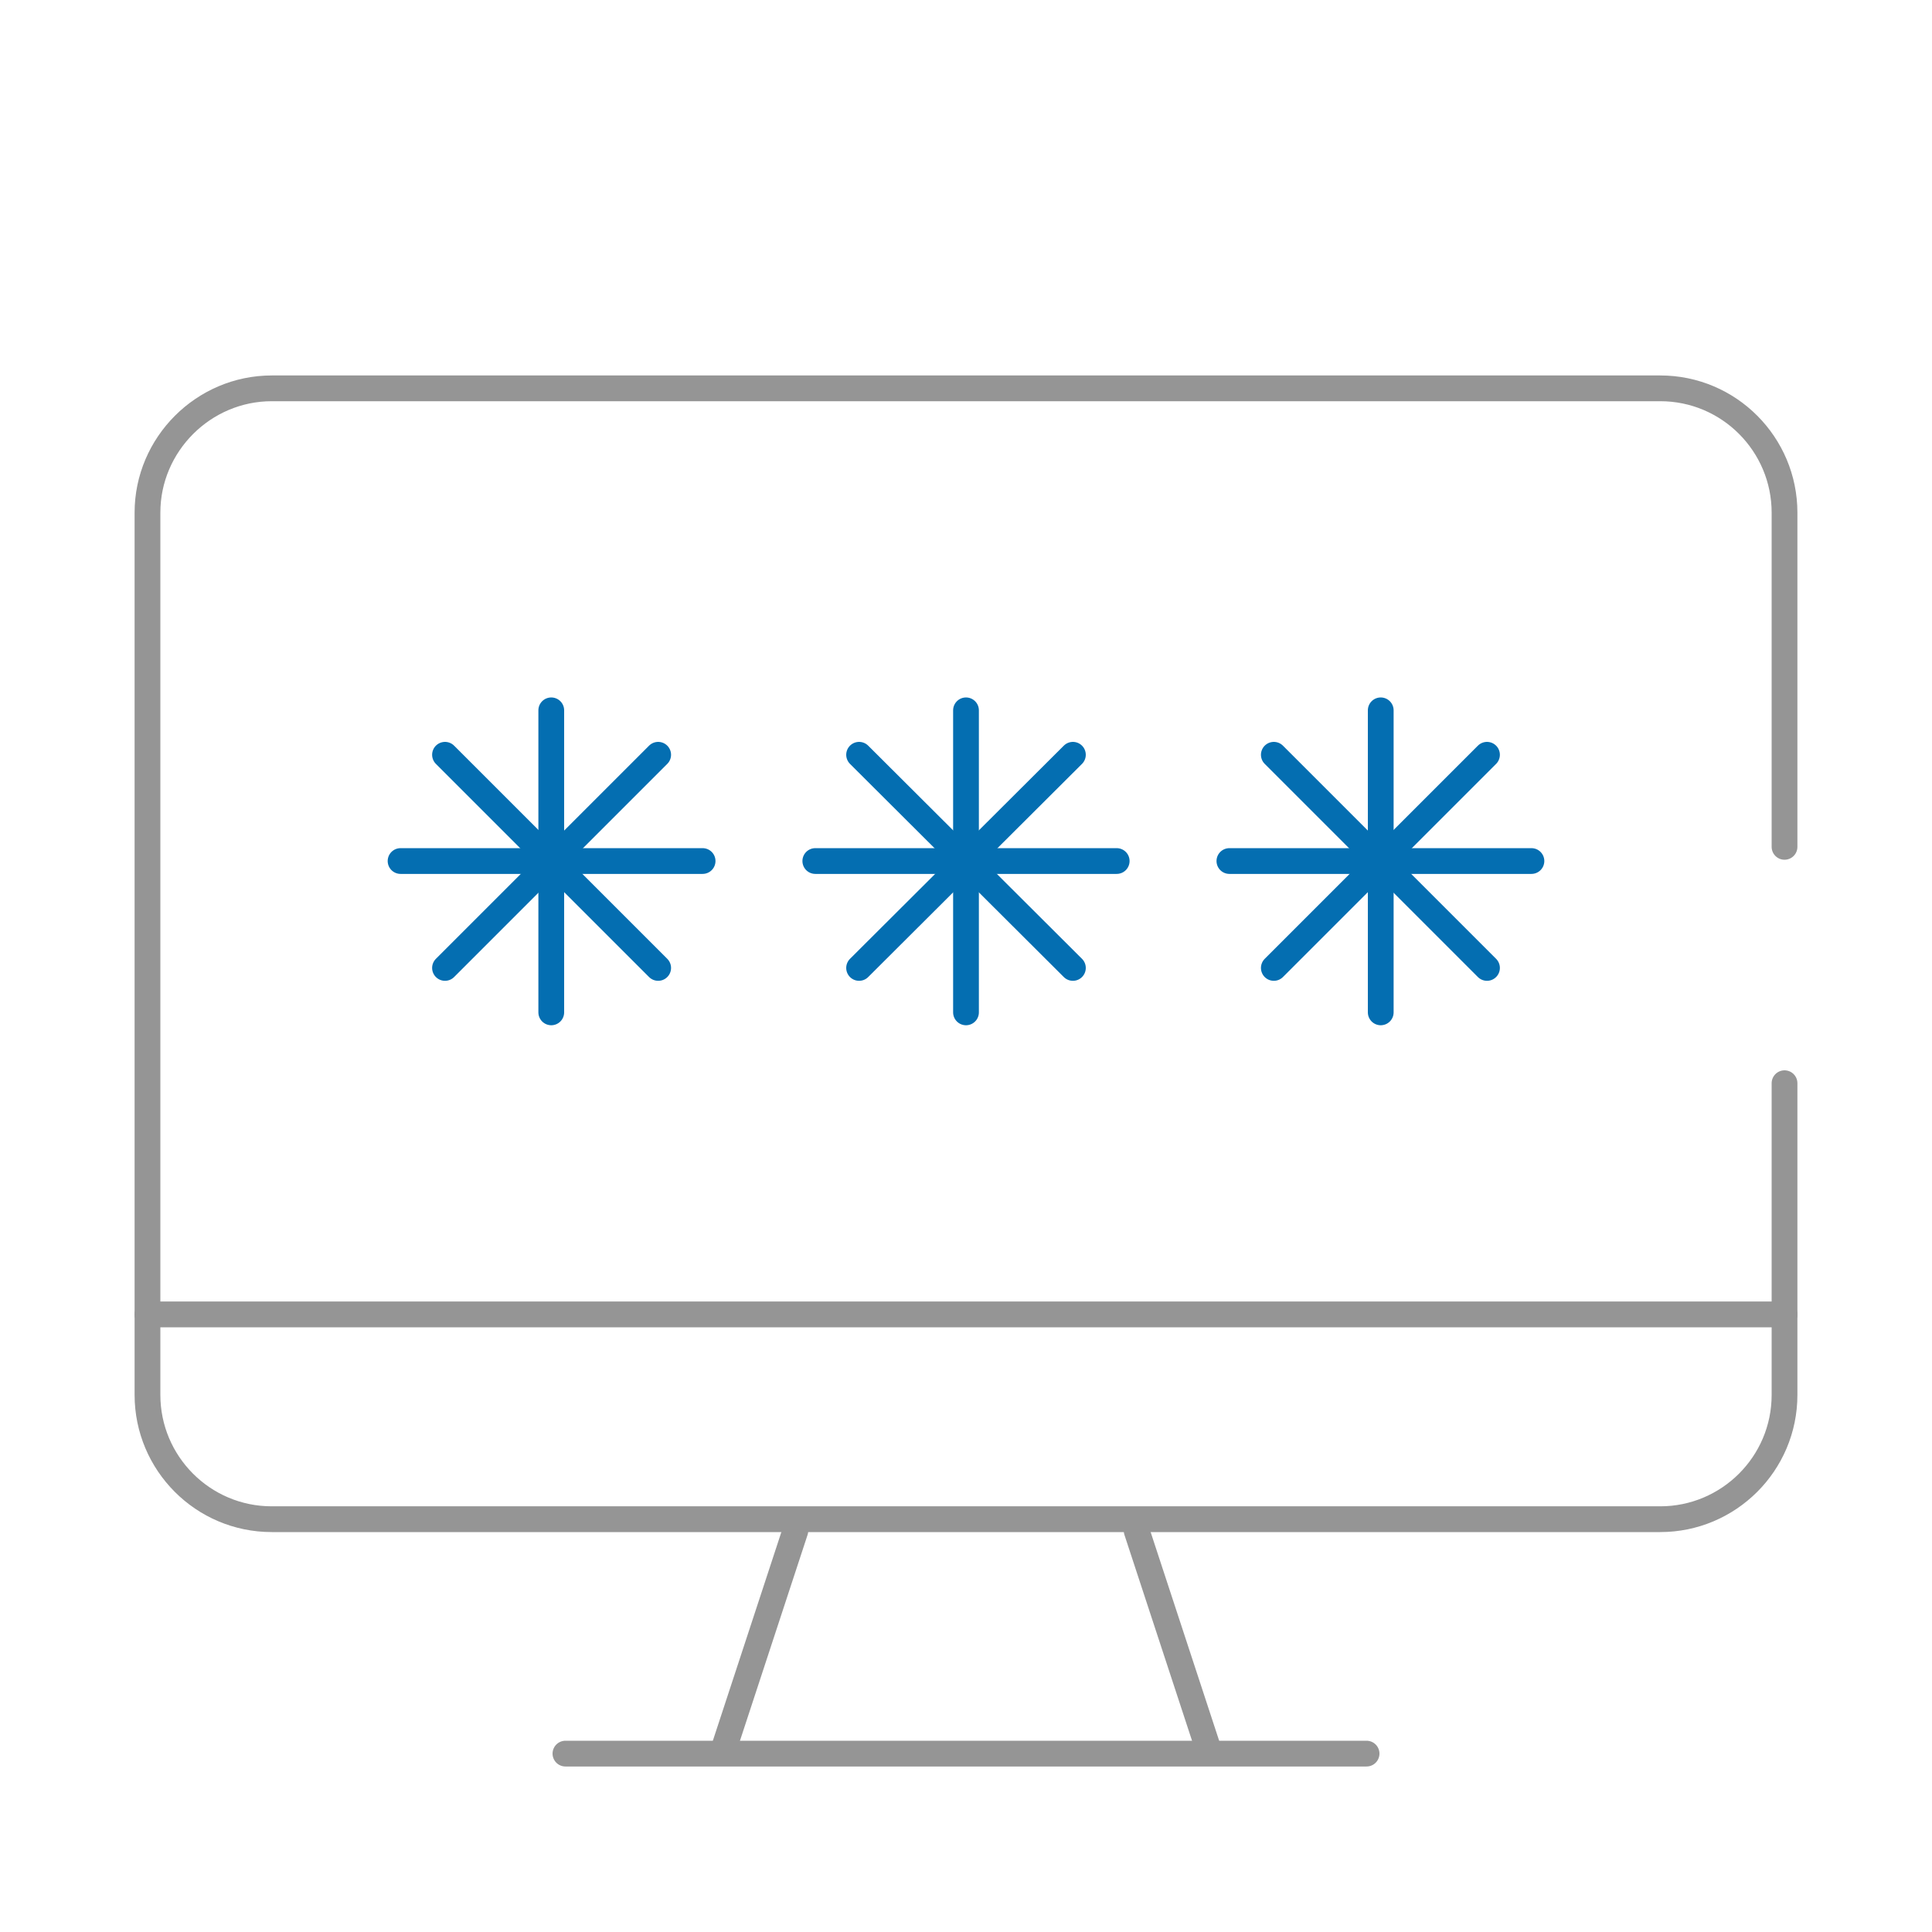
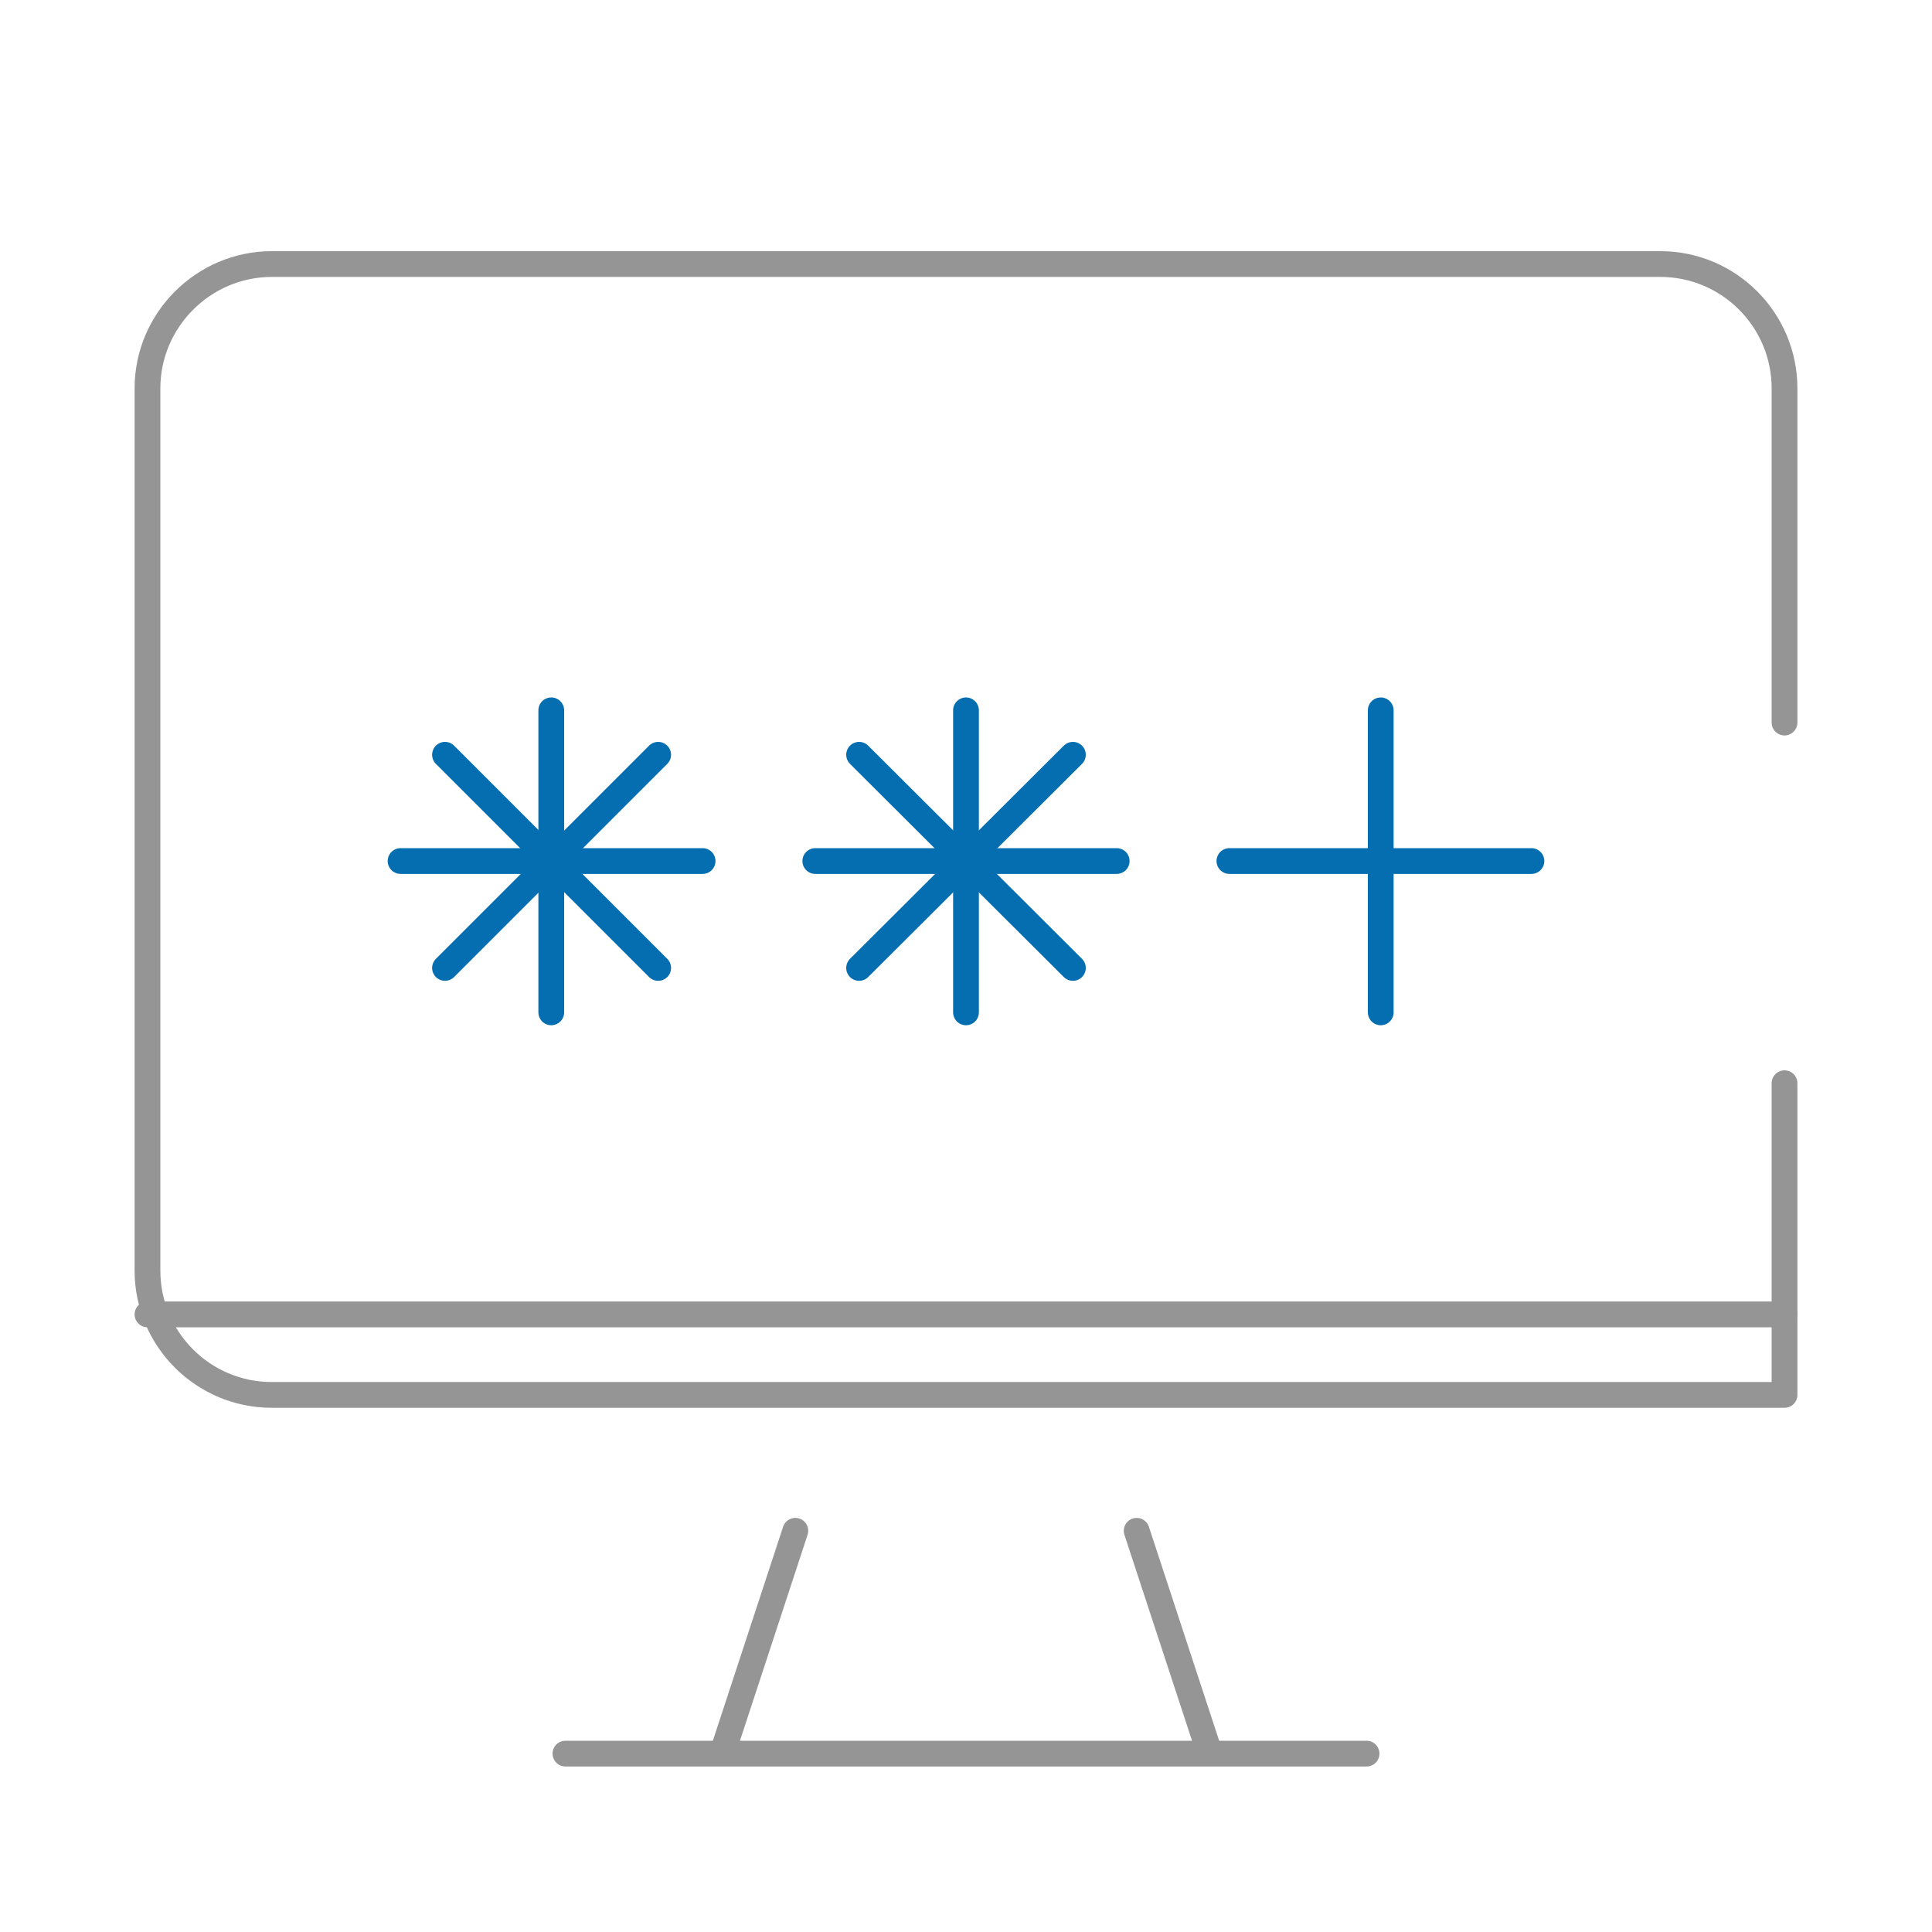
<svg xmlns="http://www.w3.org/2000/svg" version="1.1" id="Layer_1" x="0px" y="0px" viewBox="0 0 300 300" style="enable-background:new 0 0 300 300;" xml:space="preserve">
  <style type="text/css">
	.st0{fill:none;stroke:#959595;stroke-width:4;stroke-linecap:round;stroke-linejoin:round;}
	.st1{fill:none;stroke:#046EB1;stroke-width:4;stroke-linecap:round;stroke-linejoin:round;}
</style>
  <title>Artboard 90 copy 79</title>
-   <path class="st0" d="M277.1,168.2v48.4c0,10.7-8.7,19.3-19.3,19.3H42.2c-10.7,0-19.3-8.7-19.3-19.3v-137c0-10.6,8.7-19.3,19.3-19.3  h215.6c10.7,0,19.3,8.7,19.3,19.3v51.9" />
+   <path class="st0" d="M277.1,168.2v48.4H42.2c-10.7,0-19.3-8.7-19.3-19.3v-137c0-10.6,8.7-19.3,19.3-19.3  h215.6c10.7,0,19.3,8.7,19.3,19.3v51.9" />
  <line class="st0" x1="22.9" y1="204.1" x2="277.1" y2="204.1" />
  <line class="st0" x1="123.5" y1="237.7" x2="112.5" y2="271.2" />
  <line class="st0" x1="176.5" y1="237.7" x2="187.5" y2="271.2" />
  <line class="st0" x1="87.8" y1="272.3" x2="212.2" y2="272.3" />
  <line class="st1" x1="62.2" y1="133.7" x2="109.1" y2="133.7" />
  <line class="st1" x1="85.6" y1="110.3" x2="85.6" y2="157.2" />
  <line class="st1" x1="102.2" y1="117.2" x2="69.1" y2="150.3" />
  <line class="st1" x1="102.2" y1="150.3" x2="69.1" y2="117.2" />
  <line class="st1" x1="126.6" y1="133.7" x2="173.4" y2="133.7" />
  <line class="st1" x1="150" y1="110.3" x2="150" y2="157.2" />
  <line class="st1" x1="166.6" y1="117.2" x2="133.4" y2="150.3" />
  <line class="st1" x1="166.6" y1="150.3" x2="133.4" y2="117.2" />
  <line class="st1" x1="190.9" y1="133.7" x2="237.8" y2="133.7" />
  <line class="st1" x1="214.4" y1="110.3" x2="214.4" y2="157.2" />
-   <line class="st1" x1="230.9" y1="117.2" x2="197.8" y2="150.3" />
-   <line class="st1" x1="230.9" y1="150.3" x2="197.8" y2="117.2" />
</svg>